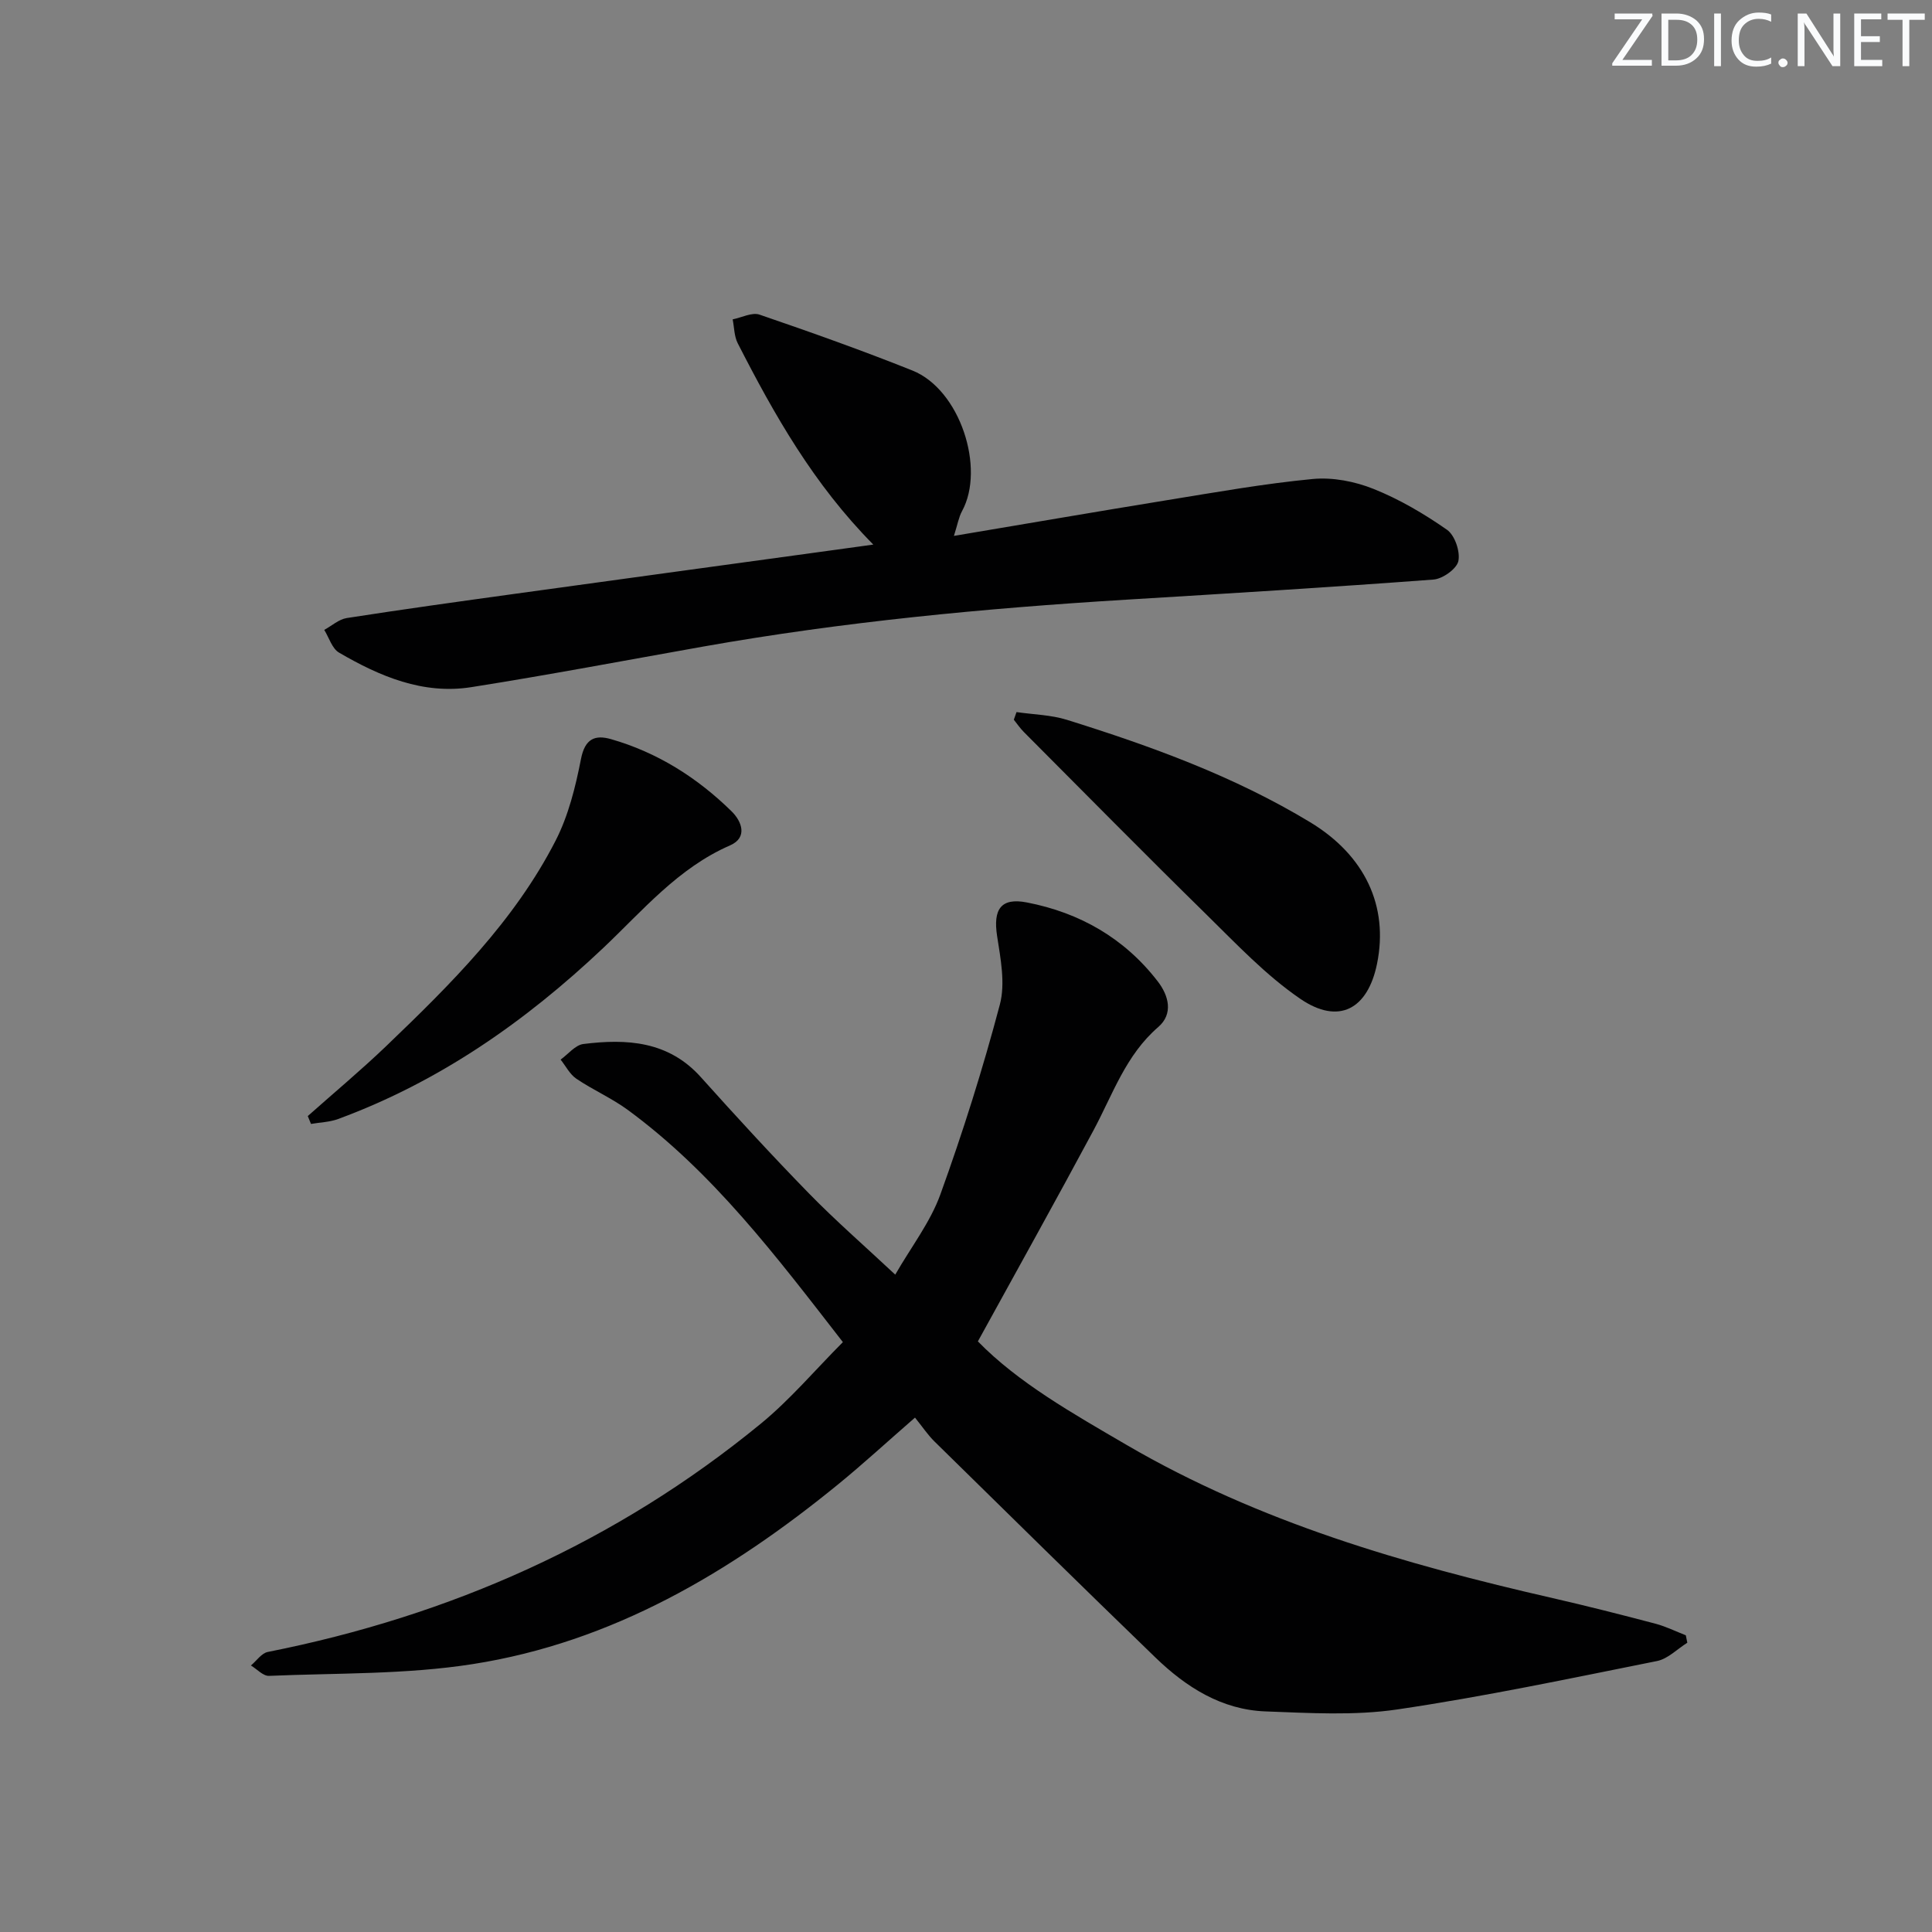
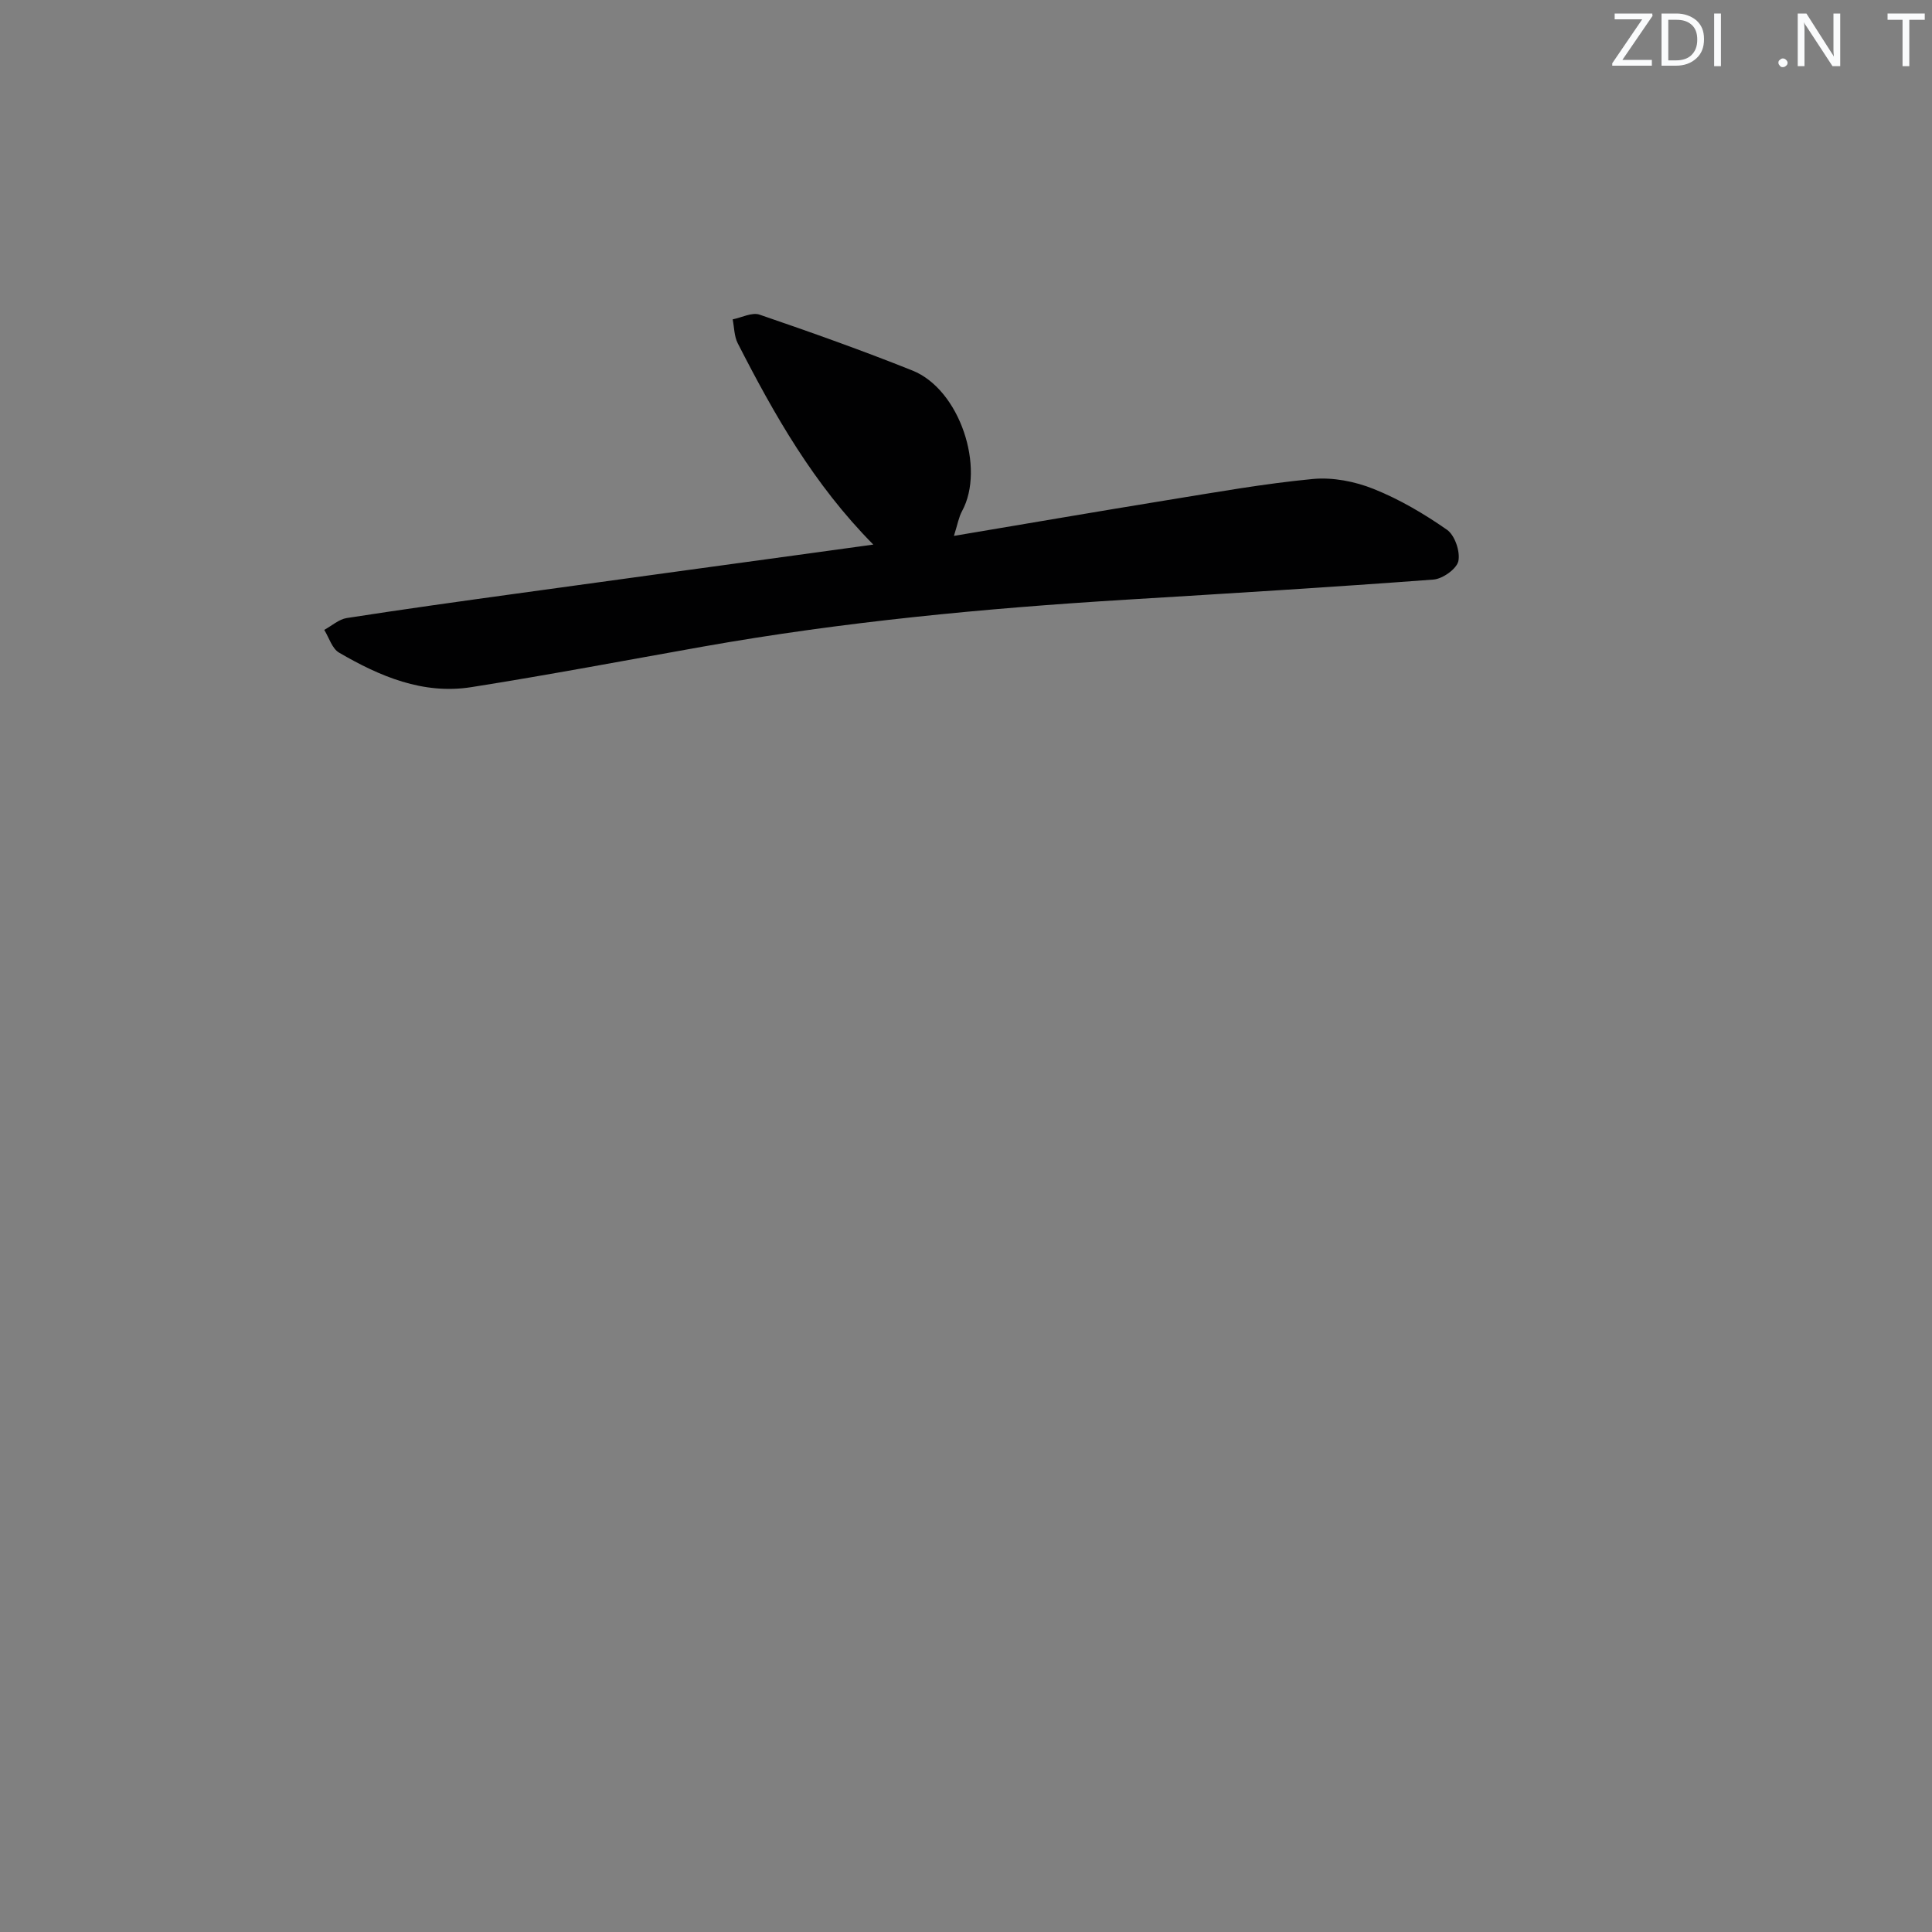
<svg xmlns="http://www.w3.org/2000/svg" enable-background="new 0 0 400 400" viewBox="0 0 400 400">
  <rect x="0" y="0" width="400" height="400" fill="#808080" stroke="none" />
  <g fill="#fafbfc">
    <path d="m342.2 3.2-6.3 9.2h6.1v1.2h-8.2v-.5l6.2-9.1h-5.7v-1.2h7.8v.4z" />
    <path d="m344 13.7v-10.9h3.1c1.6 0 3 .5 4.1 1.4 1.1 1 1.6 2.2 1.6 3.9s-.5 3-1.6 4-2.5 1.5-4.2 1.5h-3zm1.4-9.6v8.4h1.6c1.4 0 2.5-.4 3.2-1.1.8-.8 1.2-1.8 1.2-3.2s-.4-2.4-1.2-3.1-1.8-1-3.1-1z" />
    <path d="m356.3 2.8v10.9h-1.4v-10.9z" />
-     <path d="m366.6 13.2c-.8.4-1.8.6-3 .6-1.6 0-2.8-.5-3.7-1.5s-1.4-2.3-1.4-3.9c0-1.7.5-3.2 1.6-4.2s2.4-1.6 4-1.6c1 0 1.9.1 2.6.4v1.5c-.8-.4-1.6-.6-2.6-.6-1.2 0-2.2.4-3 1.2s-1.1 1.9-1.1 3.3c0 1.3.4 2.3 1.1 3.1s1.6 1.1 2.8 1.1c1.1 0 2-.2 2.8-.7v1.3z" />
    <path d="m368.2 13c0-.3.1-.5.3-.6.2-.2.4-.3.6-.3.3 0 .5.1.7.3s.3.4.3.6-.1.5-.3.6c-.2.2-.4.3-.7.3s-.5-.1-.6-.3c-.2-.2-.3-.4-.3-.6z" />
    <path d="m381.1 13.7h-1.7l-5.5-8.4c-.2-.2-.3-.5-.4-.7 0 .2.1.8.1 1.5v7.6h-1.4v-10.9h1.8l5.3 8.3c.3.4.4.6.4.8 0-.3-.1-.8-.1-1.6v-7.5h1.4v10.9z" />
-     <path d="m389.7 13.7h-5.8v-10.9h5.6v1.2h-4.2v3.5h3.9v1.2h-3.9v3.7h4.4z" />
    <path d="m398.4 4.1h-3.1v9.6h-1.4v-9.6h-3.1v-1.3h7.7v1.3z" />
  </g>
-   <path d="m174.51 277.87c-13.83-17.81-26.86-35.1-44.54-48.08-3.33-2.44-7.21-4.13-10.64-6.45-1.36-.92-2.19-2.62-3.26-3.96 1.56-1.12 3.03-3.02 4.71-3.23 8.99-1.12 17.61-.63 24.33 6.87 7.33 8.17 14.76 16.26 22.42 24.11 5.45 5.58 11.35 10.72 17.82 16.77 3.32-5.77 7.26-10.85 9.34-16.6 4.67-12.91 8.81-26.05 12.32-39.32 1.16-4.38.15-9.51-.57-14.18-.85-5.49.74-8.01 6.15-6.96 10.95 2.11 20.24 7.42 27.12 16.36 2.26 2.93 3.26 6.7.09 9.44-6.73 5.81-9.41 13.94-13.4 21.38-7.75 14.46-15.75 28.79-23.94 43.7 8.33 8.54 19.6 14.9 30.78 21.43 27.47 16.03 57.56 24.71 88.26 31.73 7.12 1.63 14.19 3.43 21.25 5.29 2.15.57 4.19 1.59 6.28 2.4.1.51.21 1.02.31 1.54-2.08 1.3-4.02 3.34-6.28 3.79-17.87 3.58-35.73 7.36-53.75 10.02-8.93 1.32-18.19.74-27.28.41s-16.46-5.02-22.81-11.16c-15.32-14.81-30.51-29.76-45.71-44.69-1.42-1.39-2.54-3.09-4.07-4.98-5.75 5-10.72 9.58-15.94 13.84-22.33 18.21-46.74 32.67-75.6 37.19-13.86 2.18-28.12 1.84-42.21 2.44-1.21.05-2.49-1.4-3.74-2.15 1.16-.96 2.19-2.54 3.49-2.8 37.84-7.51 72.14-22.72 102.05-47.24 6.09-4.99 11.26-11.13 17.02-16.91z" fill="#010102" />
-   <path d="m180.81 112.75c-12.35-12.47-20.51-26.89-28.07-41.68-.74-1.45-.72-3.29-1.05-4.95 1.87-.37 4-1.51 5.56-.98 10.63 3.64 21.22 7.4 31.65 11.57 9.87 3.94 15.13 20.24 10.28 29.11-.68 1.25-.92 2.74-1.68 5.13 15.25-2.56 29.75-5.06 44.27-7.42 9.99-1.62 19.97-3.4 30.03-4.36 4.12-.39 8.71.5 12.59 2.06 5.35 2.14 10.45 5.14 15.19 8.45 1.62 1.13 2.77 4.5 2.36 6.48-.34 1.61-3.24 3.68-5.14 3.83-21.21 1.59-42.44 2.88-63.67 4.17-29.35 1.79-58.59 4.57-87.57 9.71-15.99 2.84-31.96 5.87-48 8.4-9.99 1.57-18.94-2.24-27.36-7.15-1.45-.84-2.07-3.1-3.07-4.71 1.55-.84 3.02-2.19 4.66-2.45 11.64-1.81 23.31-3.43 34.98-5.04 21.05-2.91 42.1-5.78 63.15-8.67 3.38-.46 6.77-.93 10.89-1.5z" fill="#010102" />
-   <path d="m63.72 231.07c5.42-4.82 11-9.47 16.23-14.48 13.35-12.8 26.53-25.86 35.08-42.54 2.66-5.19 4.13-11.15 5.26-16.93.82-4.17 2.88-5.04 6.21-4.09 9.62 2.76 17.88 7.99 24.97 14.95 2.11 2.07 3.39 5.43-.32 7.05-10.76 4.68-18.09 13.51-26.25 21.23-16.14 15.26-33.97 27.71-54.9 35.42-1.76.65-3.74.69-5.61 1.02-.23-.54-.45-1.09-.67-1.63z" fill="#010102" />
-   <path d="m210.46 147.43c3.5.51 7.13.57 10.46 1.61 17.44 5.45 34.59 11.67 50.33 21.19 11.35 6.87 16.28 17.38 13.85 29.31-1.92 9.41-7.92 12.7-15.88 7.26-7.17-4.9-13.3-11.43-19.56-17.57-12.67-12.43-25.13-25.08-37.66-37.65-.78-.78-1.41-1.71-2.1-2.57.19-.53.38-1.06.56-1.58z" fill="#010102" />
+   <path d="m180.81 112.75c-12.35-12.47-20.51-26.89-28.07-41.68-.74-1.45-.72-3.29-1.05-4.95 1.87-.37 4-1.51 5.56-.98 10.63 3.64 21.22 7.4 31.65 11.57 9.87 3.94 15.13 20.24 10.28 29.11-.68 1.25-.92 2.74-1.68 5.13 15.25-2.56 29.75-5.06 44.27-7.42 9.99-1.62 19.97-3.4 30.03-4.36 4.12-.39 8.71.5 12.59 2.06 5.35 2.14 10.45 5.14 15.19 8.45 1.62 1.13 2.77 4.5 2.36 6.48-.34 1.61-3.24 3.68-5.14 3.83-21.21 1.59-42.44 2.88-63.67 4.17-29.35 1.79-58.59 4.57-87.57 9.71-15.99 2.84-31.96 5.87-48 8.4-9.99 1.57-18.94-2.24-27.36-7.15-1.45-.84-2.07-3.1-3.07-4.71 1.55-.84 3.02-2.19 4.66-2.45 11.64-1.81 23.31-3.43 34.98-5.04 21.05-2.91 42.1-5.78 63.15-8.67 3.38-.46 6.77-.93 10.89-1.5" fill="#010102" />
</svg>